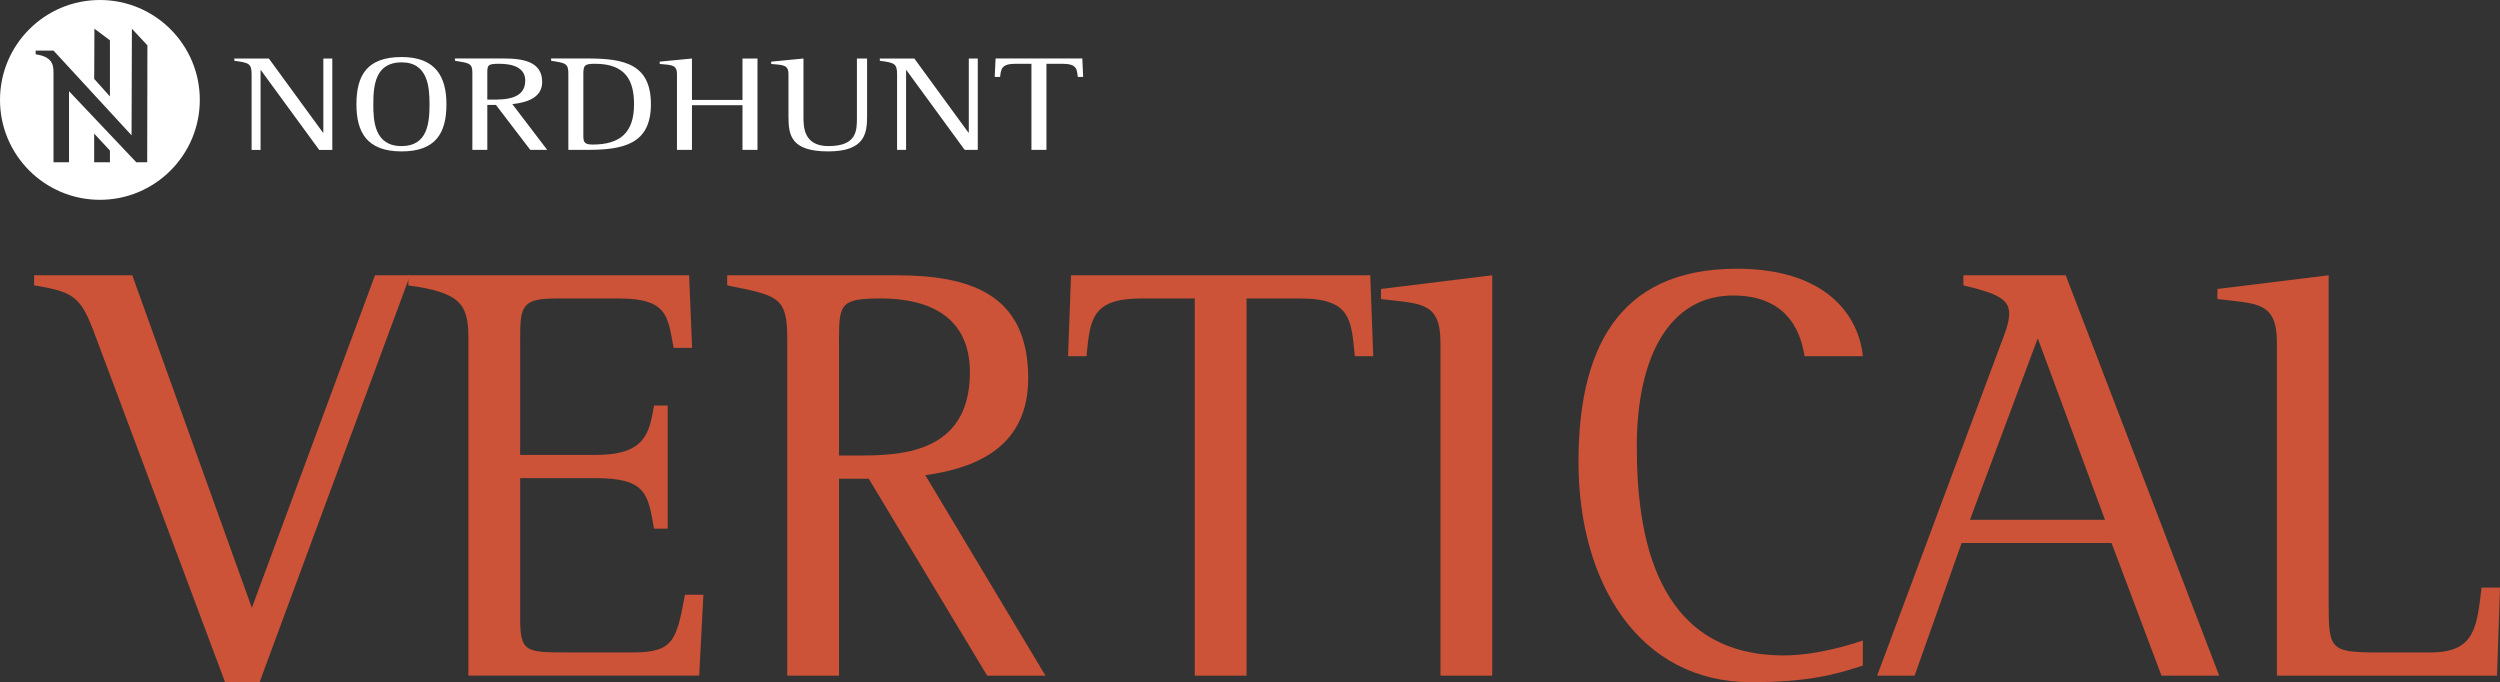
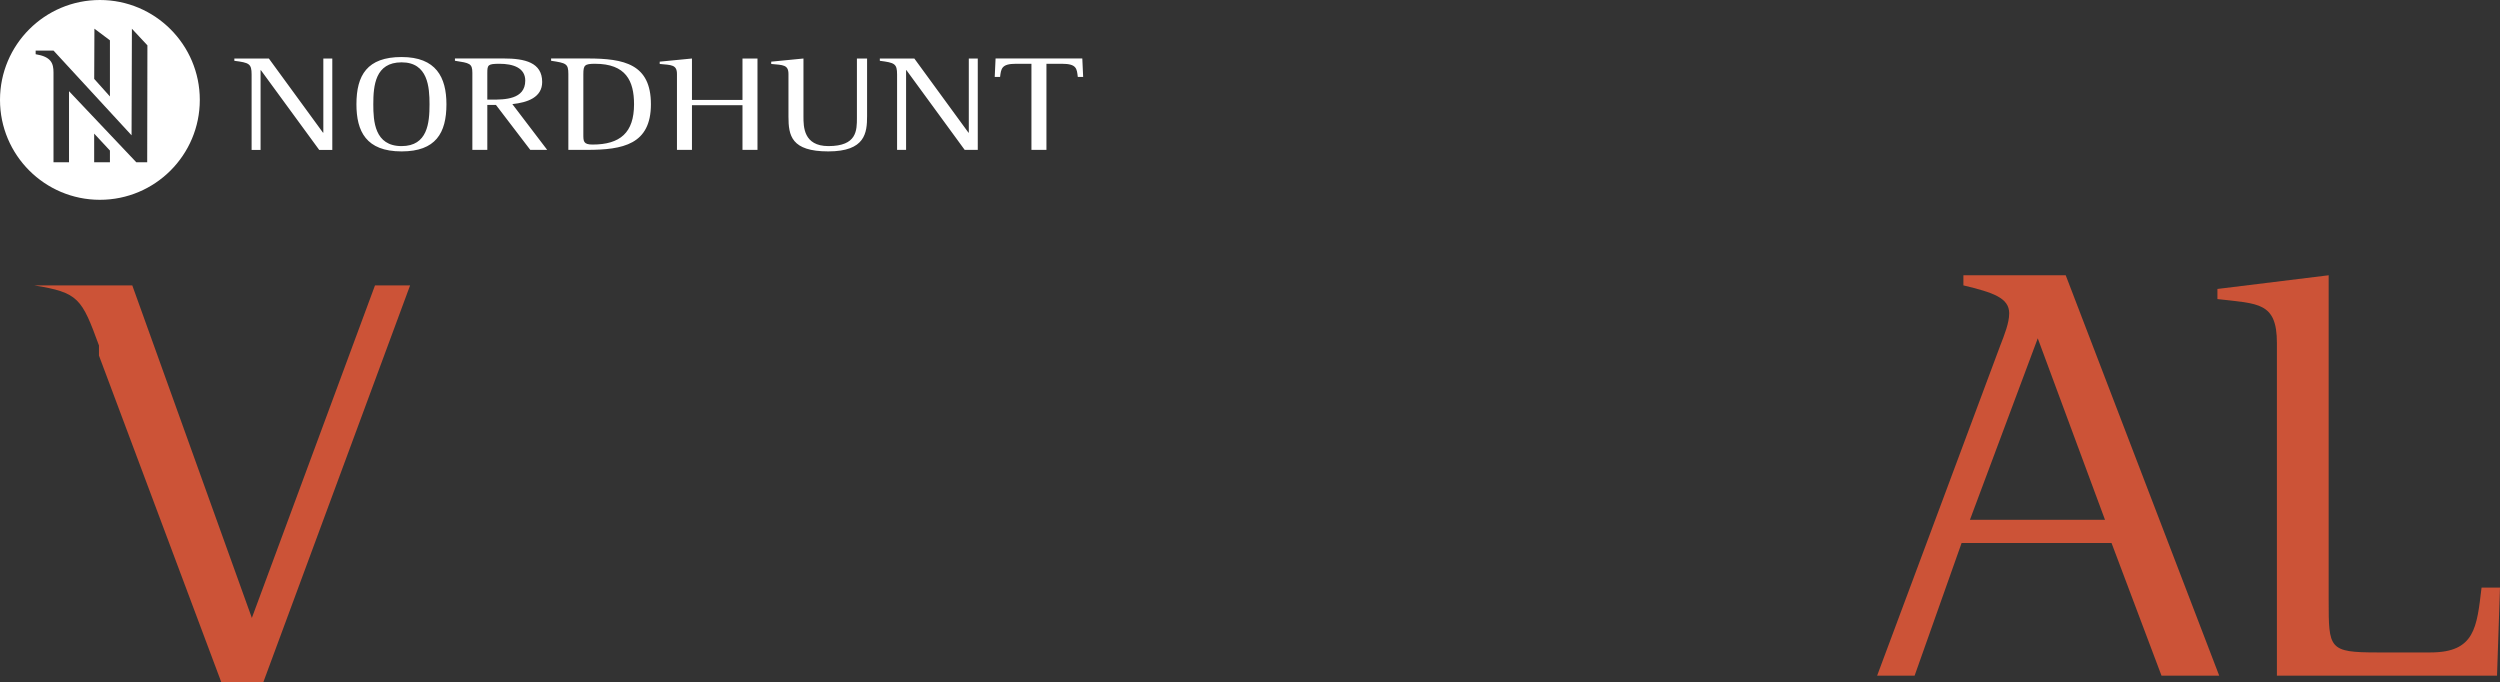
<svg xmlns="http://www.w3.org/2000/svg" id="Layer_1" viewBox="0 0 588.33 160.54">
  <rect x="0" y="0" width="588.33" height="160.54" fill="#333333" stroke="none" />
  <defs>
    <style>.cls-1{fill:#fff;}.cls-2{fill:#cc5337;}</style>
  </defs>
  <g>
-     <path class="cls-2" d="m23.29,81.3c-4.06-11.06-4.76-12.46-15.26-14.14v-2.38h23.1l28.14,78.26,28.98-78.26h8.26l-35.42,95.76h-8.12l-29.68-79.24Z" />
-     <path class="cls-2" d="m110.23,79.48c0-7.98-1.96-10.64-14.14-12.32v-2.38h66.08l.7,17.08h-4.34c-1.4-7.28-1.26-11.62-12.88-11.62h-14.7c-7.98,0-8.54,1.68-8.54,9.24v27.58h17.78c11.62,0,12.6-5.04,13.72-11.62h3.22v28.98h-3.22c-1.4-8.12-1.82-11.9-13.72-11.9h-17.78v32.9c0,8.12,1.26,8.12,11.48,8.12h15.12c9.52,0,10.22-2.94,12.18-13.58h4.34l-.98,19.04h-54.32v-79.52Z" />
-     <path class="cls-2" d="m185.27,79.62c0-9.8-2.24-10.08-14.14-12.46v-2.38h39.62c17.08,0,31.22,4.06,31.22,24.22,0,15.96-11.9,21.14-24.22,22.82l28.28,47.18h-13.72l-27.86-46.34h-7v46.34h-12.18v-79.38Zm12.18,27.58h3.78c9.94,0,27.02,0,27.02-19.6,0-13.3-9.94-17.36-20.86-17.36-9.38,0-9.94,1.12-9.94,9.38v27.58Z" />
-     <path class="cls-2" d="m281.17,70.24h-12.6c-11.76,0-12.04,5.04-12.88,13.58h-4.34l.7-19.04h70.42l.7,19.04h-4.34c-.84-8.54-.84-13.58-12.88-13.58h-12.6v88.76h-12.18v-88.76Z" />
-     <path class="cls-2" d="m338.99,80.74c0-9.66-4.34-9.24-14-10.36v-2.38l26.18-3.22v94.22h-12.18v-78.26Z" />
-     <path class="cls-2" d="m438.39,156.62c-6.72,2.24-13.3,3.92-26.32,3.92-26.32,0-40.6-23.38-40.6-51.8,0-25.48,8.54-45.5,37.24-45.5,21.14,0,28.7,11.06,29.68,20.58h-13.72c-.7-4.34-3.08-14.28-16.8-14.28-14.84,0-22.68,14.14-22.68,35.56,0,19.88,3.92,49.14,34.58,49.14,8.26,0,16.94-2.94,18.62-3.5v5.88Z" />
+     <path class="cls-2" d="m23.29,81.3c-4.06-11.06-4.76-12.46-15.26-14.14h23.1l28.14,78.26,28.98-78.26h8.26l-35.42,95.76h-8.12l-29.68-79.24Z" />
    <path class="cls-2" d="m470.73,81.3c.98-2.52,2.1-5.32,2.1-7.56,0-3.64-3.78-4.9-10.78-6.58v-2.38h24.08l36.12,94.22h-13.58l-11.76-31.22h-35.28l-11.06,31.22h-8.82l28.98-77.7Zm-7.14,41.02h31.78l-15.82-42.7-15.96,42.7Z" />
    <path class="cls-2" d="m535.83,80.74c0-9.66-4.34-9.24-14-10.36v-2.38l26.18-3.22v76.44c0,11.48,0,12.32,11.48,12.32h12.46c10.5,0,10.92-5.88,12.04-15.26h4.34l-.7,20.72h-51.8v-78.26Z" />
  </g>
  <path class="cls-1" d="m23.51,0c12.98,0,23.51,10.53,23.51,23.51s-10.53,23.51-23.51,23.51S0,36.49,0,23.51,10.53,0,23.51,0m2.36,9.49l-3.65-2.74-.05,11.82,3.7,4.13v-13.21Zm-3.71,28.69h3.71v-2.75l-3.71-3.99v6.74ZM8.39,11.91v.85c3.63.59,4.2,2.11,4.2,4.29v21.13h3.65v-16.72l15.83,16.72h2.57l.05-27.51-3.65-3.91-.08,25.08L12.6,11.91h-4.21Z" />
  <path class="cls-1" d="m242.73,35.27h3.53V15.01h3.65c3.49,0,3.49,1.15,3.73,3.1h1.26l-.2-4.35h-20.41l-.2,4.35h1.26c.24-1.95.33-3.1,3.73-3.1h3.65v20.26Zm-31.61,0h2.11v-18.76h.08l13.71,18.76h3.08V13.77h-2.11v17.45h-.08l-12.74-17.45h-8.12v.54c3.49.45,4.06.67,4.06,3.23v17.73Zm-7.06-21.5h-2.4v13.93c0,3,0,6.68-6.7,6.68-5.88,0-5.88-4.6-5.88-6.93v-13.68l-7.59.74v.54c2.76.26,4.06.16,4.06,2.37v10.03c0,4.44.65,8.18,9.37,8.18s9.13-4.38,9.13-8.31v-13.55Zm-44.75,21.5h3.53v-10.51h11.89v10.51h3.53V13.77h-3.53v9.75h-11.89v-9.75l-7.59.74v.54c2.76.26,4.06.16,4.06,2.37v17.86Zm-22.03-17.86c0-2.08.33-2.4,2.76-2.4,7.26,0,9.17,4.03,9.17,9.52,0,6.68-3.25,9.49-9.78,9.49-2.15,0-2.15-.8-2.15-2.37v-14.25Zm-3.53,17.86h4.38c8.48,0,15.05-1.28,15.05-10.74s-6.29-10.77-14.89-10.77h-8.6v.54c3.53.54,4.06.67,4.06,3.1v17.86Zm-19.07-18.12c0-1.89.16-2.14,2.88-2.14,3.17,0,6.05.93,6.05,3.96,0,4.47-4.95,4.47-7.83,4.47h-1.1v-6.29Zm-3.53,18.12h3.53v-10.58h2.03l8.08,10.58h3.98l-8.2-10.77c3.57-.38,7.02-1.57,7.02-5.21,0-4.6-4.1-5.53-9.05-5.53h-11.48v.54c3.45.54,4.1.61,4.1,2.85v18.12Zm-16.64-.89c-6.37,0-6.66-5.85-6.66-9.84,0-4.41.45-9.87,6.66-9.87s6.57,5.85,6.57,9.87c0,4.38-.45,9.84-6.57,9.84m0,1.25c8.03,0,10.55-4.32,10.55-11.09,0-6.36-2.44-11.12-10.55-11.12s-10.63,4.28-10.63,11.12c0,6.36,2.27,11.09,10.63,11.09m-35.3-.35h2.11v-18.76h.08l13.72,18.76h3.08V13.77h-2.11v17.45h-.08l-12.74-17.45h-8.12v.54c3.49.45,4.06.67,4.06,3.23v17.73Z" />
</svg>